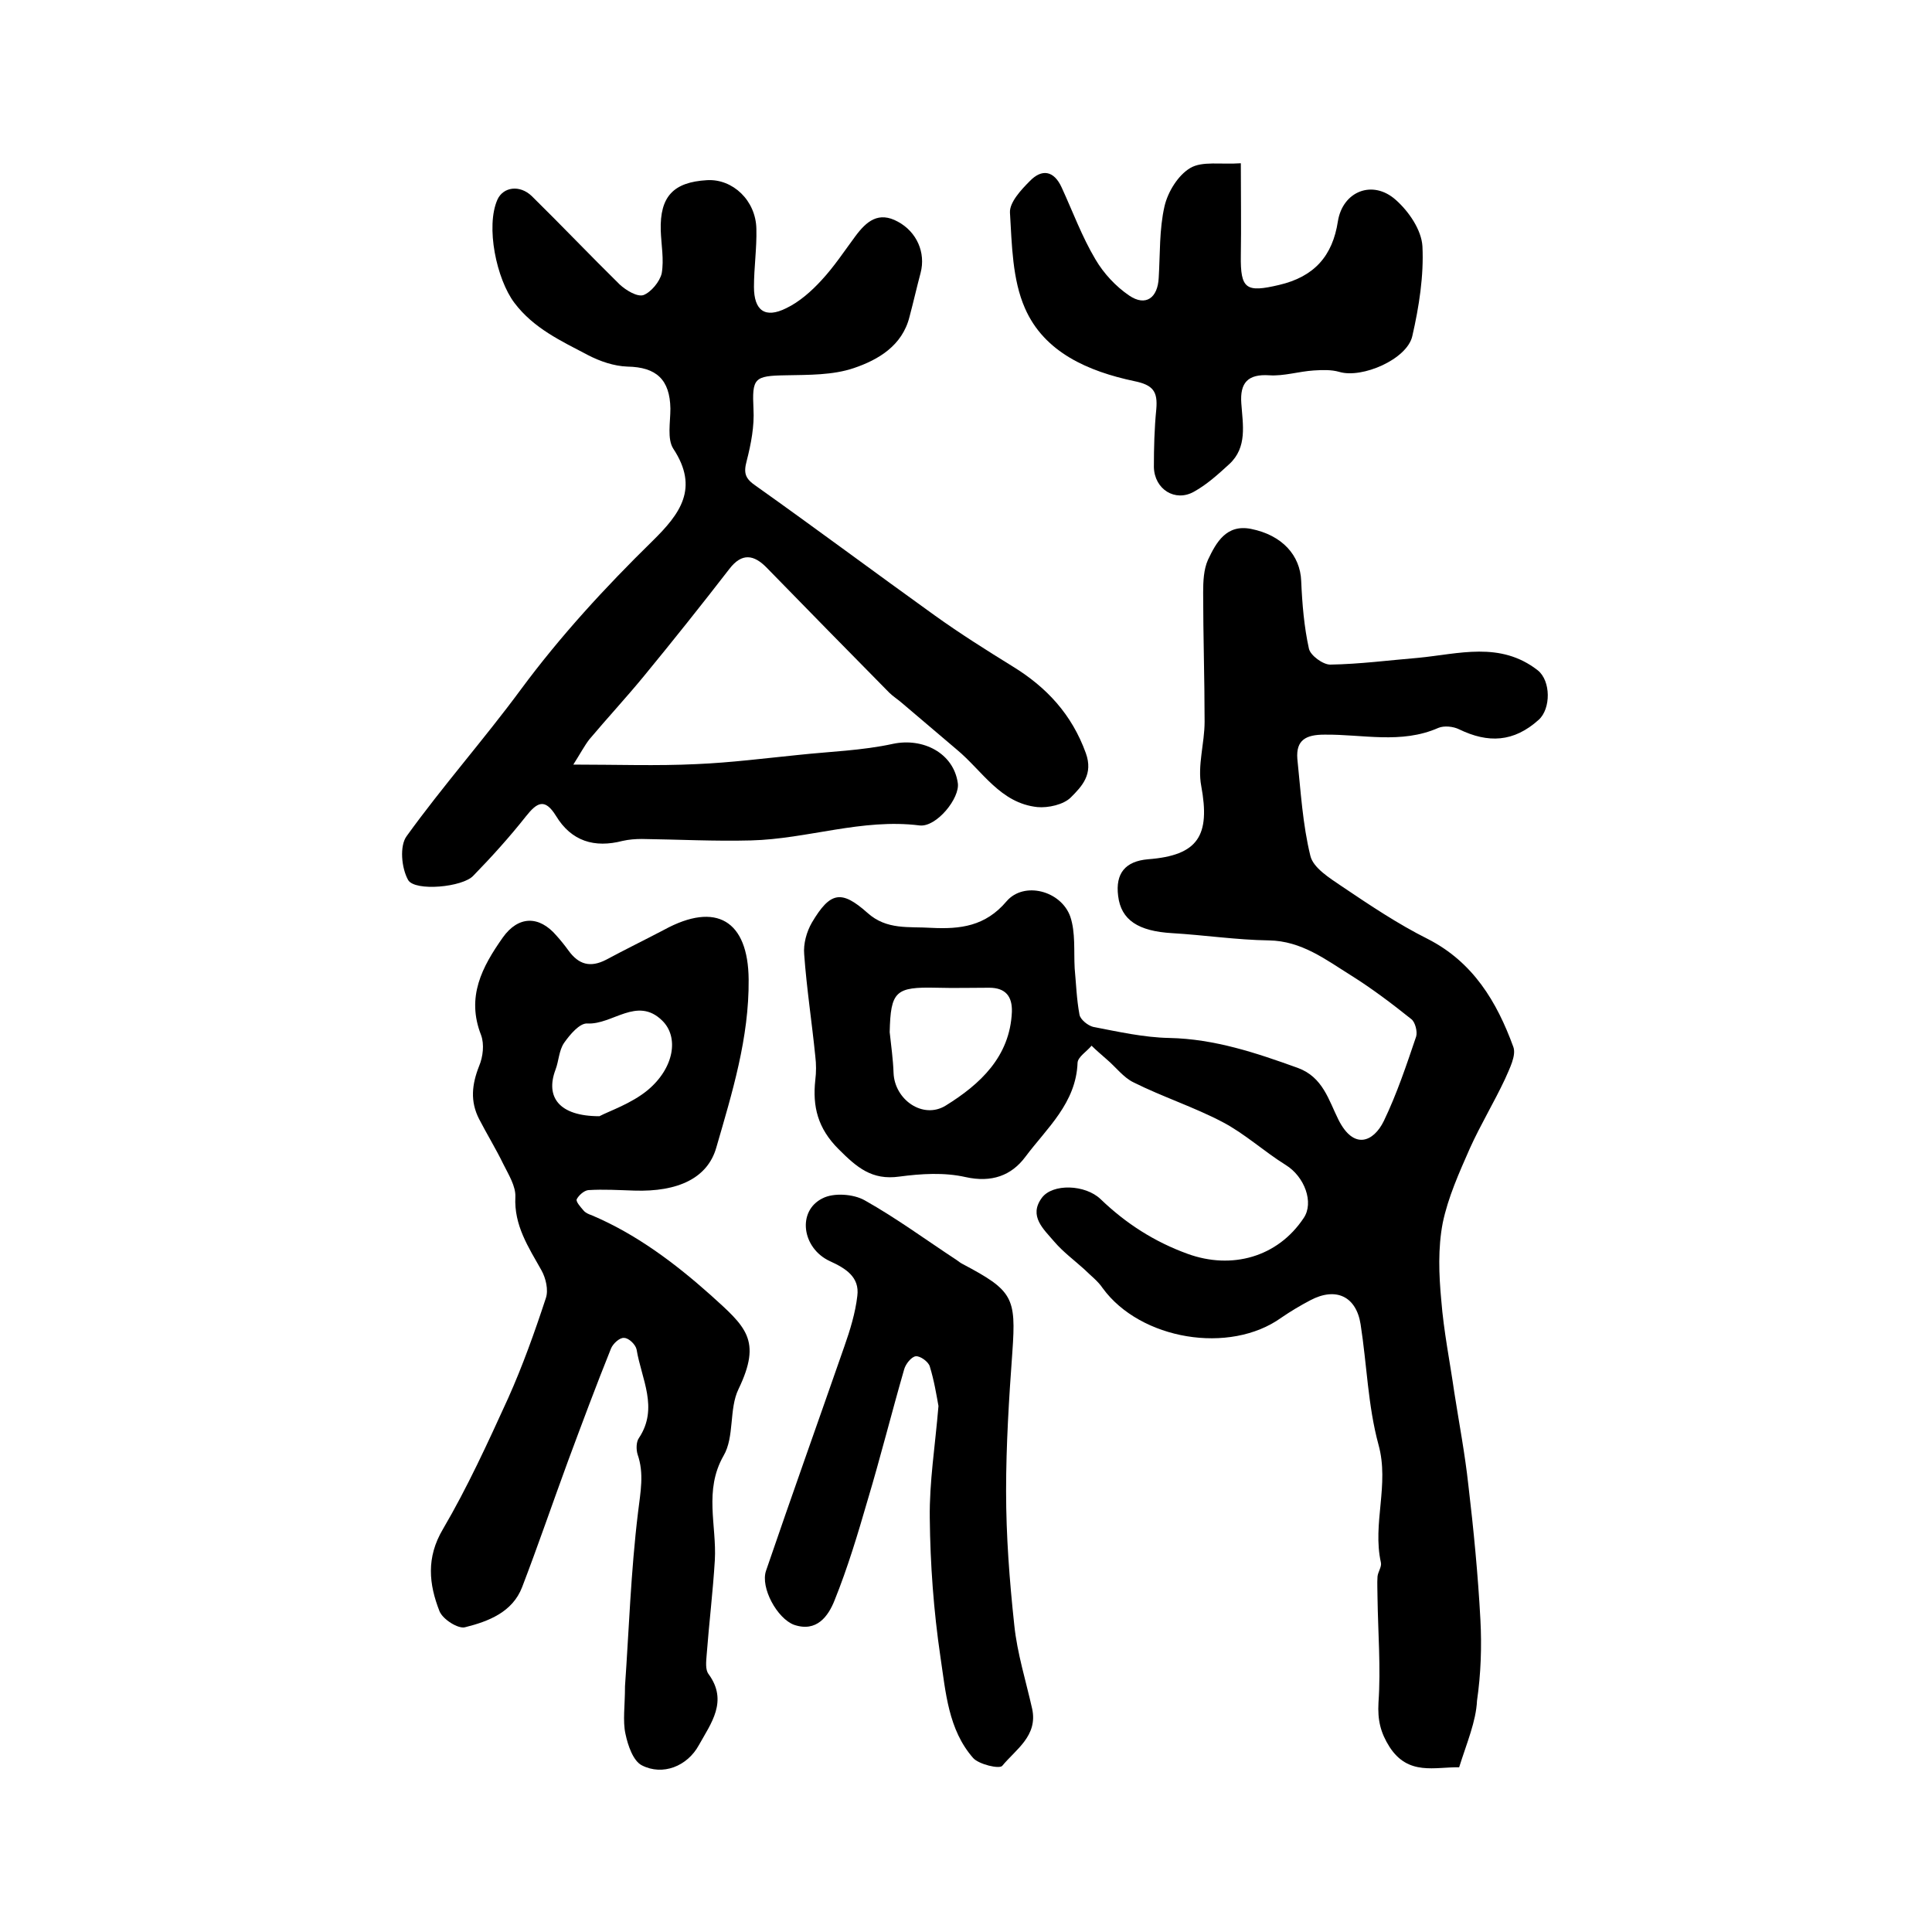
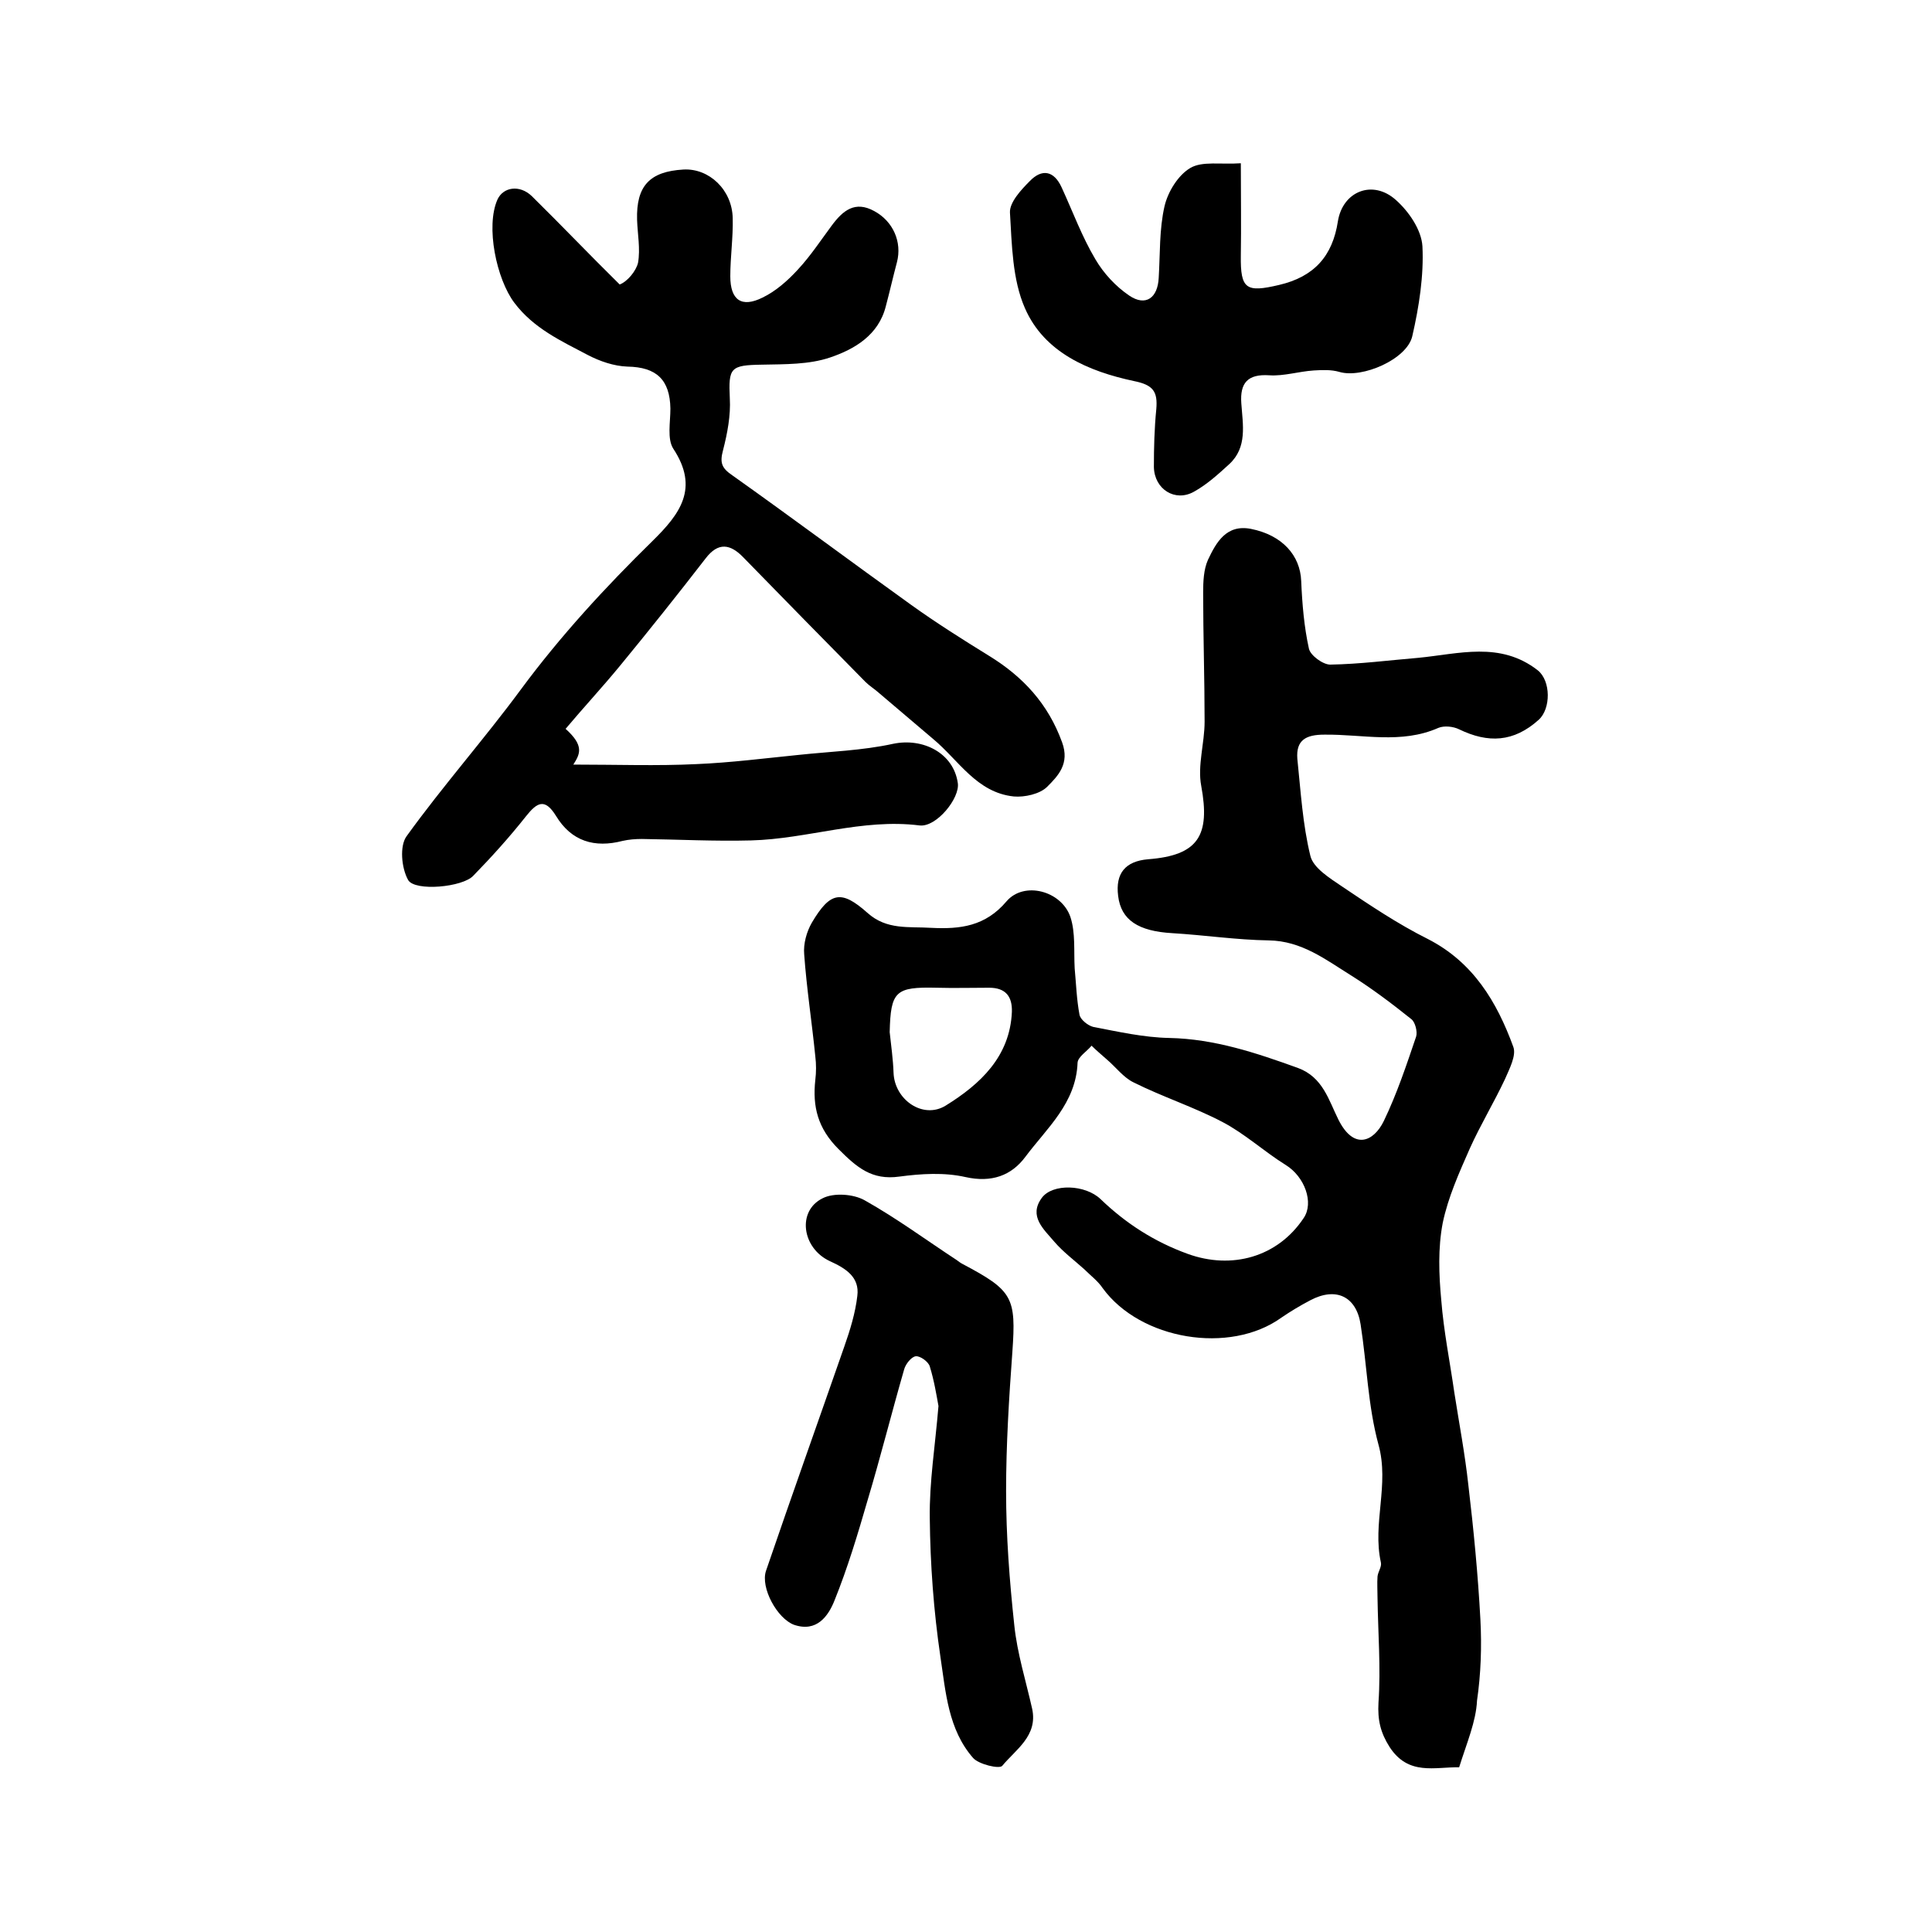
<svg xmlns="http://www.w3.org/2000/svg" version="1.1" id="图层_1" x="0px" y="0px" viewBox="0 0 400 400" style="enable-background:new 0 0 400 400;" xml:space="preserve">
  <style type="text/css">
	.st0{fill:#FFFFFF;}
</style>
  <g>
    <path d="M302.1,365.9c-5-0.1-10.5,1.8-14.4-4.2c-1.9-3-2.5-5.6-2.3-9.2c0.5-7.2-0.1-14.5-0.2-21.7c0-1.5-0.1-3,0-4.4   c0.1-1,0.9-2,0.7-2.9c-1.8-8.1,1.8-16.1-0.5-24.4c-2.2-8.1-2.4-16.6-3.7-24.9c-0.9-5.8-5.1-7.8-10.4-5c-2.1,1.1-4.1,2.3-6,3.6   c-10.7,7.7-29.2,4.6-37-6.1c-1-1.5-2.5-2.6-3.8-3.9c-2.1-1.9-4.4-3.6-6.2-5.7c-2.2-2.6-5.4-5.3-2.6-9.1c2.2-3,9-2.8,12.2,0.3   c5.2,5,11.1,8.8,18,11.3c9.1,3.3,18.6,0.7,24-7.4c2.2-3.2,0.2-8.6-3.7-11c-4.5-2.8-8.5-6.5-13.1-8.9c-5.9-3.1-12.4-5.2-18.4-8.2   c-2.1-1-3.7-3.2-5.6-4.8c-1-0.9-2.1-1.8-3.1-2.8c-1,1.2-2.8,2.3-2.9,3.5c-0.3,8.4-6.4,13.6-10.8,19.5c-2.9,3.9-7,5.4-12.4,4.2   c-4.4-1-9.2-0.7-13.7-0.1c-5.7,0.8-8.8-1.9-12.6-5.7c-4.3-4.3-5.4-8.8-4.8-14.3c0.2-1.6,0.2-3.3,0-4.9c-0.7-7-1.8-14.1-2.3-21.1   c-0.2-2.2,0.5-4.7,1.6-6.6c3.8-6.4,6.1-6.8,11.5-2c4,3.6,8.6,2.8,13.2,3.1c6,0.3,11.2-0.3,15.6-5.5c3.6-4.2,11.3-2.2,13.2,3.2   c1.1,3.3,0.7,7.1,0.9,10.7c0.3,3.2,0.4,6.4,1,9.6c0.2,1,1.7,2.2,2.8,2.5c5.2,1,10.5,2.2,15.8,2.3c9.4,0.2,18,3.1,26.6,6.2   c5.2,1.9,6.4,6.7,8.4,10.7c3.2,6.4,7.3,4.6,9.4,0.3c2.7-5.6,4.7-11.6,6.7-17.5c0.3-1-0.2-3-1-3.6c-4-3.2-8.1-6.3-12.4-9   c-5.3-3.3-10.3-7.2-17.1-7.3c-6.7-0.1-13.3-1.1-20-1.5c-7-0.4-10.6-2.7-11.2-7.7c-0.6-4.7,1.5-7.2,6.2-7.6   c10.4-0.8,12.9-4.9,11-15.2c-0.8-4.2,0.7-8.8,0.7-13.3c0-8.9-0.3-17.8-0.3-26.7c0-2.3,0.1-4.8,1-6.8c1.7-3.6,3.8-7.4,8.9-6.4   c6.5,1.3,10.2,5.5,10.4,10.8c0.2,4.7,0.6,9.5,1.6,14c0.3,1.4,2.9,3.3,4.4,3.3c6.1-0.1,12.2-0.9,18.2-1.4c8.4-0.8,17-3.5,24.8,2.6   c2.7,2.2,2.7,7.9,0.2,10.2c-5.2,4.7-10.5,4.9-16.5,2c-1.2-0.6-3.1-0.8-4.3-0.3c-7.7,3.4-15.7,1.3-23.6,1.4c-3.8,0-5.9,1.1-5.6,5   c0.7,6.7,1.1,13.6,2.7,20.1c0.6,2.5,4,4.6,6.5,6.3c5.8,3.9,11.6,7.8,17.8,10.9c9.4,4.8,14.3,13,17.7,22.3c0.7,1.8-0.8,4.6-1.7,6.7   c-2.3,4.9-5.1,9.5-7.3,14.4c-2.2,5-4.5,10.1-5.6,15.4c-1,5.2-0.8,10.7-0.3,16c0.5,6.4,1.8,12.8,2.7,19.1c1,6.4,2.2,12.7,2.9,19.1   c1.1,9.3,2,18.6,2.5,27.9c0.3,5.6,0.1,11.3-0.7,16.8C305.6,356.4,303.7,360.8,302.1,365.9z M184.2,213.7c0.3,2.8,0.7,5.6,0.8,8.4   c0.2,5.6,6.1,9.7,10.8,6.8c7.1-4.4,13.3-10.1,13.7-19.4c0.1-3.2-1.3-5-4.7-5c-3.6,0-7.3,0.1-10.9,0   C185.4,204.3,184.4,205.2,184.2,213.7z" />
-     <path d="M118.7,158.3c9.1,0,17.3,0.3,25.5-0.1c7.1-0.3,14.1-1.2,21.1-1.9c6.5-0.7,13.2-0.9,19.6-2.3c6.2-1.3,12.5,1.9,13.4,8.1   c0.5,3.1-4.4,9.2-7.9,8.8c-11.9-1.5-23.2,2.8-34.9,3.1c-7.5,0.2-15.1-0.2-22.6-0.3c-1.3,0-2.7,0.1-4,0.4   c-5.8,1.5-10.6,0.1-13.8-5.2c-2.3-3.7-3.9-2.8-6.2,0.1c-3.4,4.3-7.1,8.4-10.9,12.3c-2.2,2.4-12.1,3.3-13.5,0.9   c-1.4-2.5-1.8-7.1-0.3-9.1c7.5-10.4,16-20,23.6-30.3c8.2-11.1,17.5-21.2,27.3-30.8c5.7-5.6,9.7-10.9,4.3-19.1   c-1.3-2-0.6-5.5-0.6-8.3c-0.1-6-2.9-8.6-8.9-8.7c-2.8-0.1-5.7-1.1-8.2-2.4c-5.5-2.9-11.2-5.5-15.2-10.8c-3.7-4.9-6-15.8-3.5-21.4   c1.2-2.6,4.6-3.1,7.1-0.7c6.1,6,12.1,12.3,18.2,18.3c1.3,1.2,3.6,2.6,4.9,2.2c1.6-0.6,3.4-2.8,3.8-4.5c0.5-2.9-0.1-5.9-0.2-8.9   c-0.2-7,2.6-10,9.6-10.4c5.3-0.3,10.1,4.2,10.2,10.1c0.1,4-0.5,8-0.5,12c0,4.9,2.3,6.6,6.7,4.4c2.7-1.3,5.2-3.5,7.3-5.8   c2.6-2.8,4.7-6,7-9.1c2.3-3.1,4.8-5.2,8.8-3c3.9,2.1,5.8,6.4,4.7,10.6c-0.8,3-1.5,6.1-2.3,9.1c-1.5,6-6.5,8.9-11.5,10.6   c-4.4,1.5-9.4,1.4-14.1,1.5c-6.6,0.1-7,0.6-6.7,7c0.2,3.5-0.5,7.2-1.4,10.7c-0.7,2.6-0.3,3.7,1.9,5.2c12.4,8.8,24.6,17.9,37,26.8   c5.3,3.8,10.7,7.2,16.2,10.6c7,4.3,12.2,9.9,15.1,17.9c1.6,4.4-0.8,6.9-3.1,9.2c-1.5,1.5-4.7,2.2-6.9,2   c-7.7-0.8-11.4-7.5-16.7-11.9c-3.8-3.2-7.5-6.4-11.3-9.6c-0.9-0.8-1.9-1.4-2.7-2.2c-8.5-8.6-16.9-17.2-25.3-25.8   c-2.7-2.8-5.2-3.2-7.8,0.2c-5.8,7.5-11.7,14.9-17.7,22.2c-3.7,4.5-7.6,8.7-11.3,13.1C121,154.4,120.1,156.1,118.7,158.3z" />
-     <path d="M129.4,349.1c0.8-11.3,1.2-23.7,2.7-36c0.5-4.2,1.3-8-0.1-12c-0.3-1-0.3-2.6,0.3-3.4c4.1-6.2,0.5-12.2-0.5-18.3   c-0.2-1-1.6-2.4-2.6-2.4c-0.9-0.1-2.3,1.2-2.7,2.2c-3.1,7.7-6,15.5-8.9,23.3c-3.2,8.7-6.2,17.5-9.5,26.1c-2,5.2-7,7.1-11.8,8.3   c-1.4,0.4-4.6-1.6-5.3-3.3c-2.2-5.6-2.8-11.1,0.7-17c5.1-8.7,9.3-17.9,13.5-27.1c3-6.7,5.5-13.7,7.8-20.7c0.6-1.7,0-4.2-0.9-5.8   c-2.7-4.8-5.7-9.3-5.4-15.2c0.1-2.2-1.4-4.6-2.5-6.8c-1.5-3.1-3.4-6.2-5-9.3c-1.9-3.7-1.5-7.2,0-11c0.8-1.9,1.1-4.5,0.4-6.4   c-3.1-7.9,0.2-14.1,4.5-20.2c3.2-4.5,7.5-4.6,11.1-0.4c0.9,1,1.7,2,2.5,3.1c2.1,2.9,4.5,3.6,7.8,1.9c3.9-2.1,8-4.1,12-6.2   c10.8-5.9,17.4-1.9,17.5,10.3c0.1,12.1-3.4,23.4-6.7,34.8c-1.8,6.3-7.9,9.2-17,8.9c-3.2-0.1-6.3-0.3-9.5-0.1   c-0.9,0.1-2,1.1-2.4,1.9c-0.2,0.5,0.8,1.6,1.4,2.3c0.4,0.5,1.1,0.8,1.7,1c9.2,3.9,17.2,9.9,24.6,16.5c7.3,6.6,10.7,9.3,5.8,19.5   c-2,4.1-0.8,9.9-3.1,13.8c-4.1,7.2-1.4,14.4-1.8,21.6c-0.4,6.6-1.2,13.1-1.7,19.7c-0.1,1.3-0.3,3,0.4,3.9c4.1,5.6,0.5,10.2-2,14.7   c-2.4,4.4-7.5,6.4-11.8,4.2c-1.8-0.9-2.9-4.1-3.4-6.5C128.9,356.3,129.4,353.2,129.4,349.1z M124.1,231.1c2.1-1.1,6.6-2.6,10-5.4   c5.5-4.6,6.5-11,3-14.4c-5.2-5.1-10.3,0.9-15.5,0.6c-1.6-0.1-3.6,2.3-4.8,4c-1.1,1.6-1.1,3.8-1.8,5.6   C112.9,227.1,115.7,231.1,124.1,231.1z" />
+     <path d="M118.7,158.3c9.1,0,17.3,0.3,25.5-0.1c7.1-0.3,14.1-1.2,21.1-1.9c6.5-0.7,13.2-0.9,19.6-2.3c6.2-1.3,12.5,1.9,13.4,8.1   c0.5,3.1-4.4,9.2-7.9,8.8c-11.9-1.5-23.2,2.8-34.9,3.1c-7.5,0.2-15.1-0.2-22.6-0.3c-1.3,0-2.7,0.1-4,0.4   c-5.8,1.5-10.6,0.1-13.8-5.2c-2.3-3.7-3.9-2.8-6.2,0.1c-3.4,4.3-7.1,8.4-10.9,12.3c-2.2,2.4-12.1,3.3-13.5,0.9   c-1.4-2.5-1.8-7.1-0.3-9.1c7.5-10.4,16-20,23.6-30.3c8.2-11.1,17.5-21.2,27.3-30.8c5.7-5.6,9.7-10.9,4.3-19.1   c-1.3-2-0.6-5.5-0.6-8.3c-0.1-6-2.9-8.6-8.9-8.7c-2.8-0.1-5.7-1.1-8.2-2.4c-5.5-2.9-11.2-5.5-15.2-10.8c-3.7-4.9-6-15.8-3.5-21.4   c1.2-2.6,4.6-3.1,7.1-0.7c6.1,6,12.1,12.3,18.2,18.3c1.6-0.6,3.4-2.8,3.8-4.5c0.5-2.9-0.1-5.9-0.2-8.9   c-0.2-7,2.6-10,9.6-10.4c5.3-0.3,10.1,4.2,10.2,10.1c0.1,4-0.5,8-0.5,12c0,4.9,2.3,6.6,6.7,4.4c2.7-1.3,5.2-3.5,7.3-5.8   c2.6-2.8,4.7-6,7-9.1c2.3-3.1,4.8-5.2,8.8-3c3.9,2.1,5.8,6.4,4.7,10.6c-0.8,3-1.5,6.1-2.3,9.1c-1.5,6-6.5,8.9-11.5,10.6   c-4.4,1.5-9.4,1.4-14.1,1.5c-6.6,0.1-7,0.6-6.7,7c0.2,3.5-0.5,7.2-1.4,10.7c-0.7,2.6-0.3,3.7,1.9,5.2c12.4,8.8,24.6,17.9,37,26.8   c5.3,3.8,10.7,7.2,16.2,10.6c7,4.3,12.2,9.9,15.1,17.9c1.6,4.4-0.8,6.9-3.1,9.2c-1.5,1.5-4.7,2.2-6.9,2   c-7.7-0.8-11.4-7.5-16.7-11.9c-3.8-3.2-7.5-6.4-11.3-9.6c-0.9-0.8-1.9-1.4-2.7-2.2c-8.5-8.6-16.9-17.2-25.3-25.8   c-2.7-2.8-5.2-3.2-7.8,0.2c-5.8,7.5-11.7,14.9-17.7,22.2c-3.7,4.5-7.6,8.7-11.3,13.1C121,154.4,120.1,156.1,118.7,158.3z" />
    <path d="M194.3,291.1c-0.4-2.2-0.9-5.3-1.8-8.2c-0.3-1-2-2.2-2.9-2.1c-0.9,0.1-2.1,1.6-2.4,2.7c-2.6,9-4.9,18.2-7.6,27.2   c-2,6.9-4.1,13.9-6.8,20.6c-1.3,3.3-3.7,6.7-8.4,5.1c-3.5-1.3-7-7.7-5.8-11.2c5.3-15.5,10.8-30.9,16.2-46.4c1.2-3.4,2.3-7,2.7-10.5   c0.5-3.9-2.4-5.7-5.7-7.2c-5.8-2.7-6.8-10.4-1.5-13c2.3-1.2,6.4-0.9,8.7,0.4c6.6,3.7,12.7,8.2,19.1,12.4c0.4,0.3,0.8,0.6,1.2,0.8   c10.4,5.5,11.1,6.9,10.3,18.2c-0.7,9.6-1.3,19.2-1.3,28.8c0,9.3,0.7,18.5,1.7,27.8c0.6,5.8,2.4,11.5,3.7,17.3   c1.2,5.6-3.4,8.4-6.2,11.8c-0.6,0.7-4.8-0.3-6-1.6c-5.2-5.9-5.7-13.7-6.8-21c-1.4-9.5-2.1-19.1-2.2-28.7   C192.4,306.8,193.6,299.5,194.3,291.1z" />
    <path d="M256.9,33.8c0,6.9,0.1,13,0,19.1c-0.1,7,1.1,7.7,7.9,6.1c7.3-1.7,11.1-6,12.2-13.2c1-6.2,7.2-8.7,12-4.4   c2.7,2.4,5.3,6.2,5.5,9.6c0.3,6.1-0.7,12.5-2.1,18.6c-1.1,4.8-10.4,8.8-15.1,7.4c-1.7-0.5-3.6-0.4-5.3-0.3c-3.1,0.2-6.2,1.2-9.2,1   c-4.5-0.3-6.1,1.6-5.8,5.8c0.3,4.4,1.3,9.1-2.5,12.6c-2.3,2.1-4.6,4.2-7.3,5.7c-3.9,2.2-8.2-0.5-8.3-5.1c0-4,0.1-8,0.5-12   c0.3-3.6-0.6-5-4.6-5.8c-9.4-2-18.6-5.9-22.6-15.1c-2.6-5.9-2.7-13.1-3.1-19.8c-0.1-2.1,2.3-4.7,4.1-6.5c2.5-2.6,5-2.2,6.6,1.3   c2.3,5,4.2,10.2,7,14.9c1.7,2.9,4.2,5.6,7,7.5c3.4,2.3,5.9,0.5,6.1-3.7c0.3-4.9,0.1-10,1.2-14.8c0.7-3,2.8-6.4,5.3-7.9   C248.9,33.3,252.7,34.1,256.9,33.8z" />
  </g>
</svg>